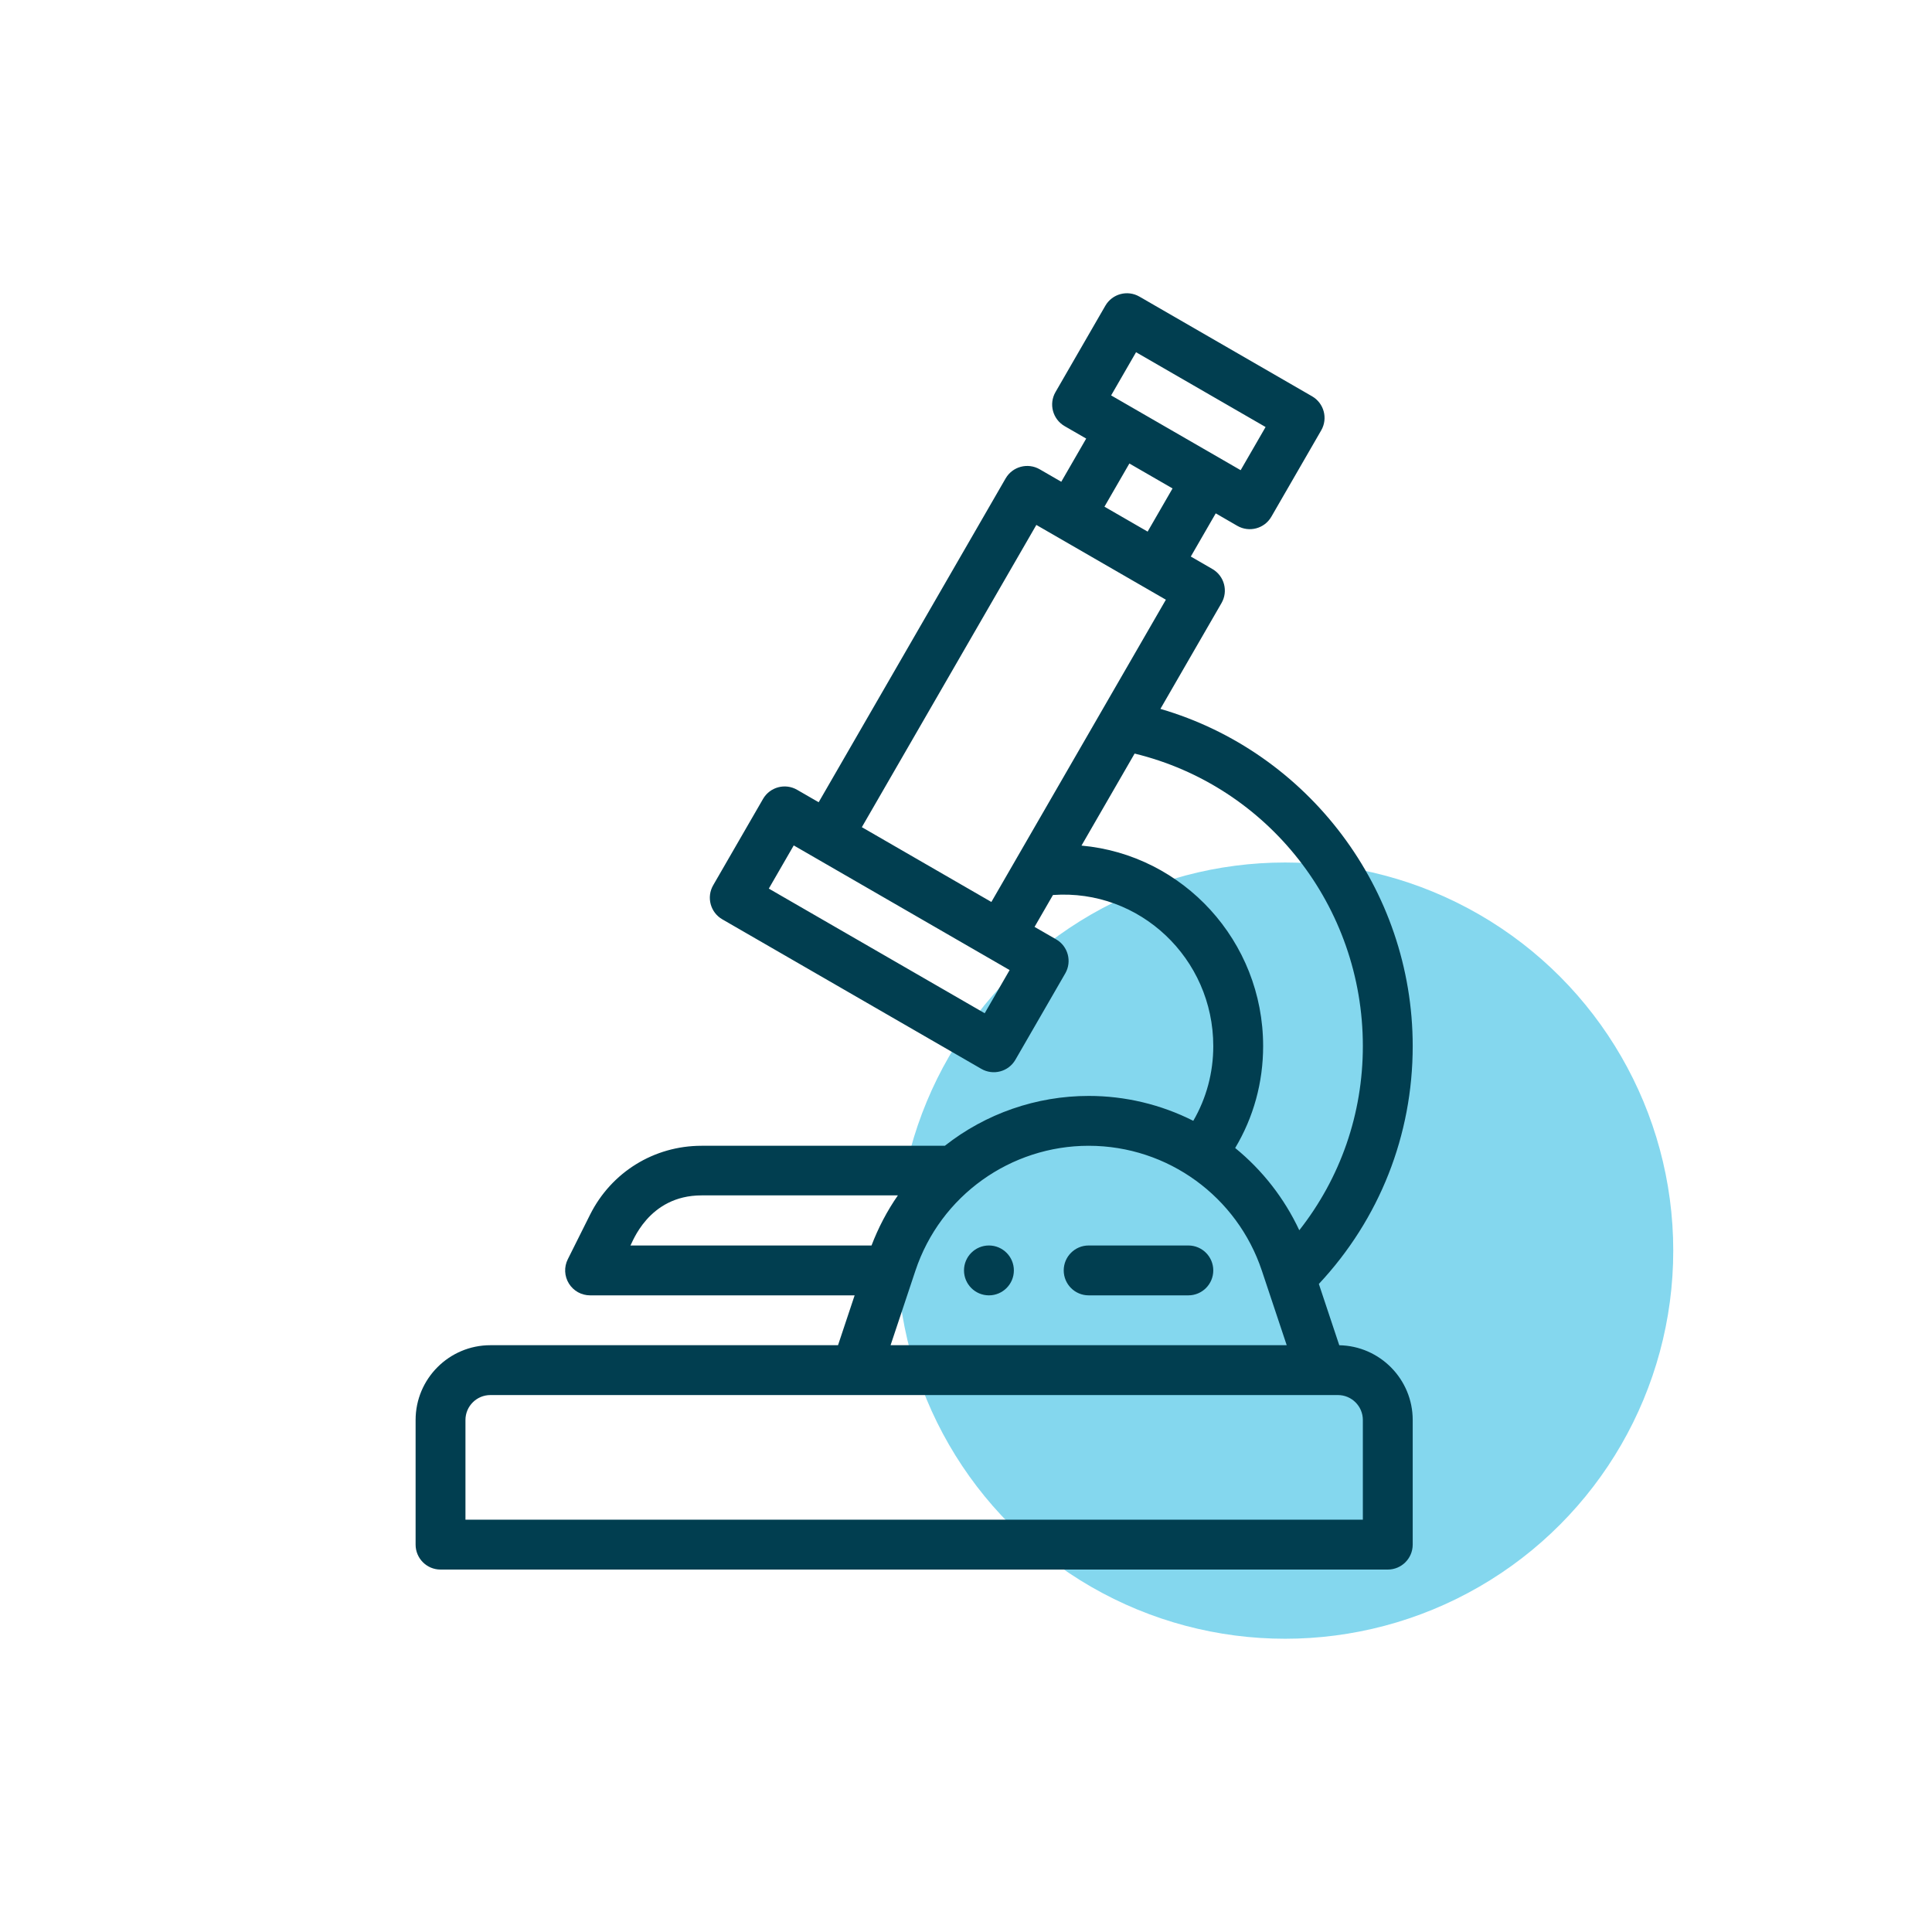
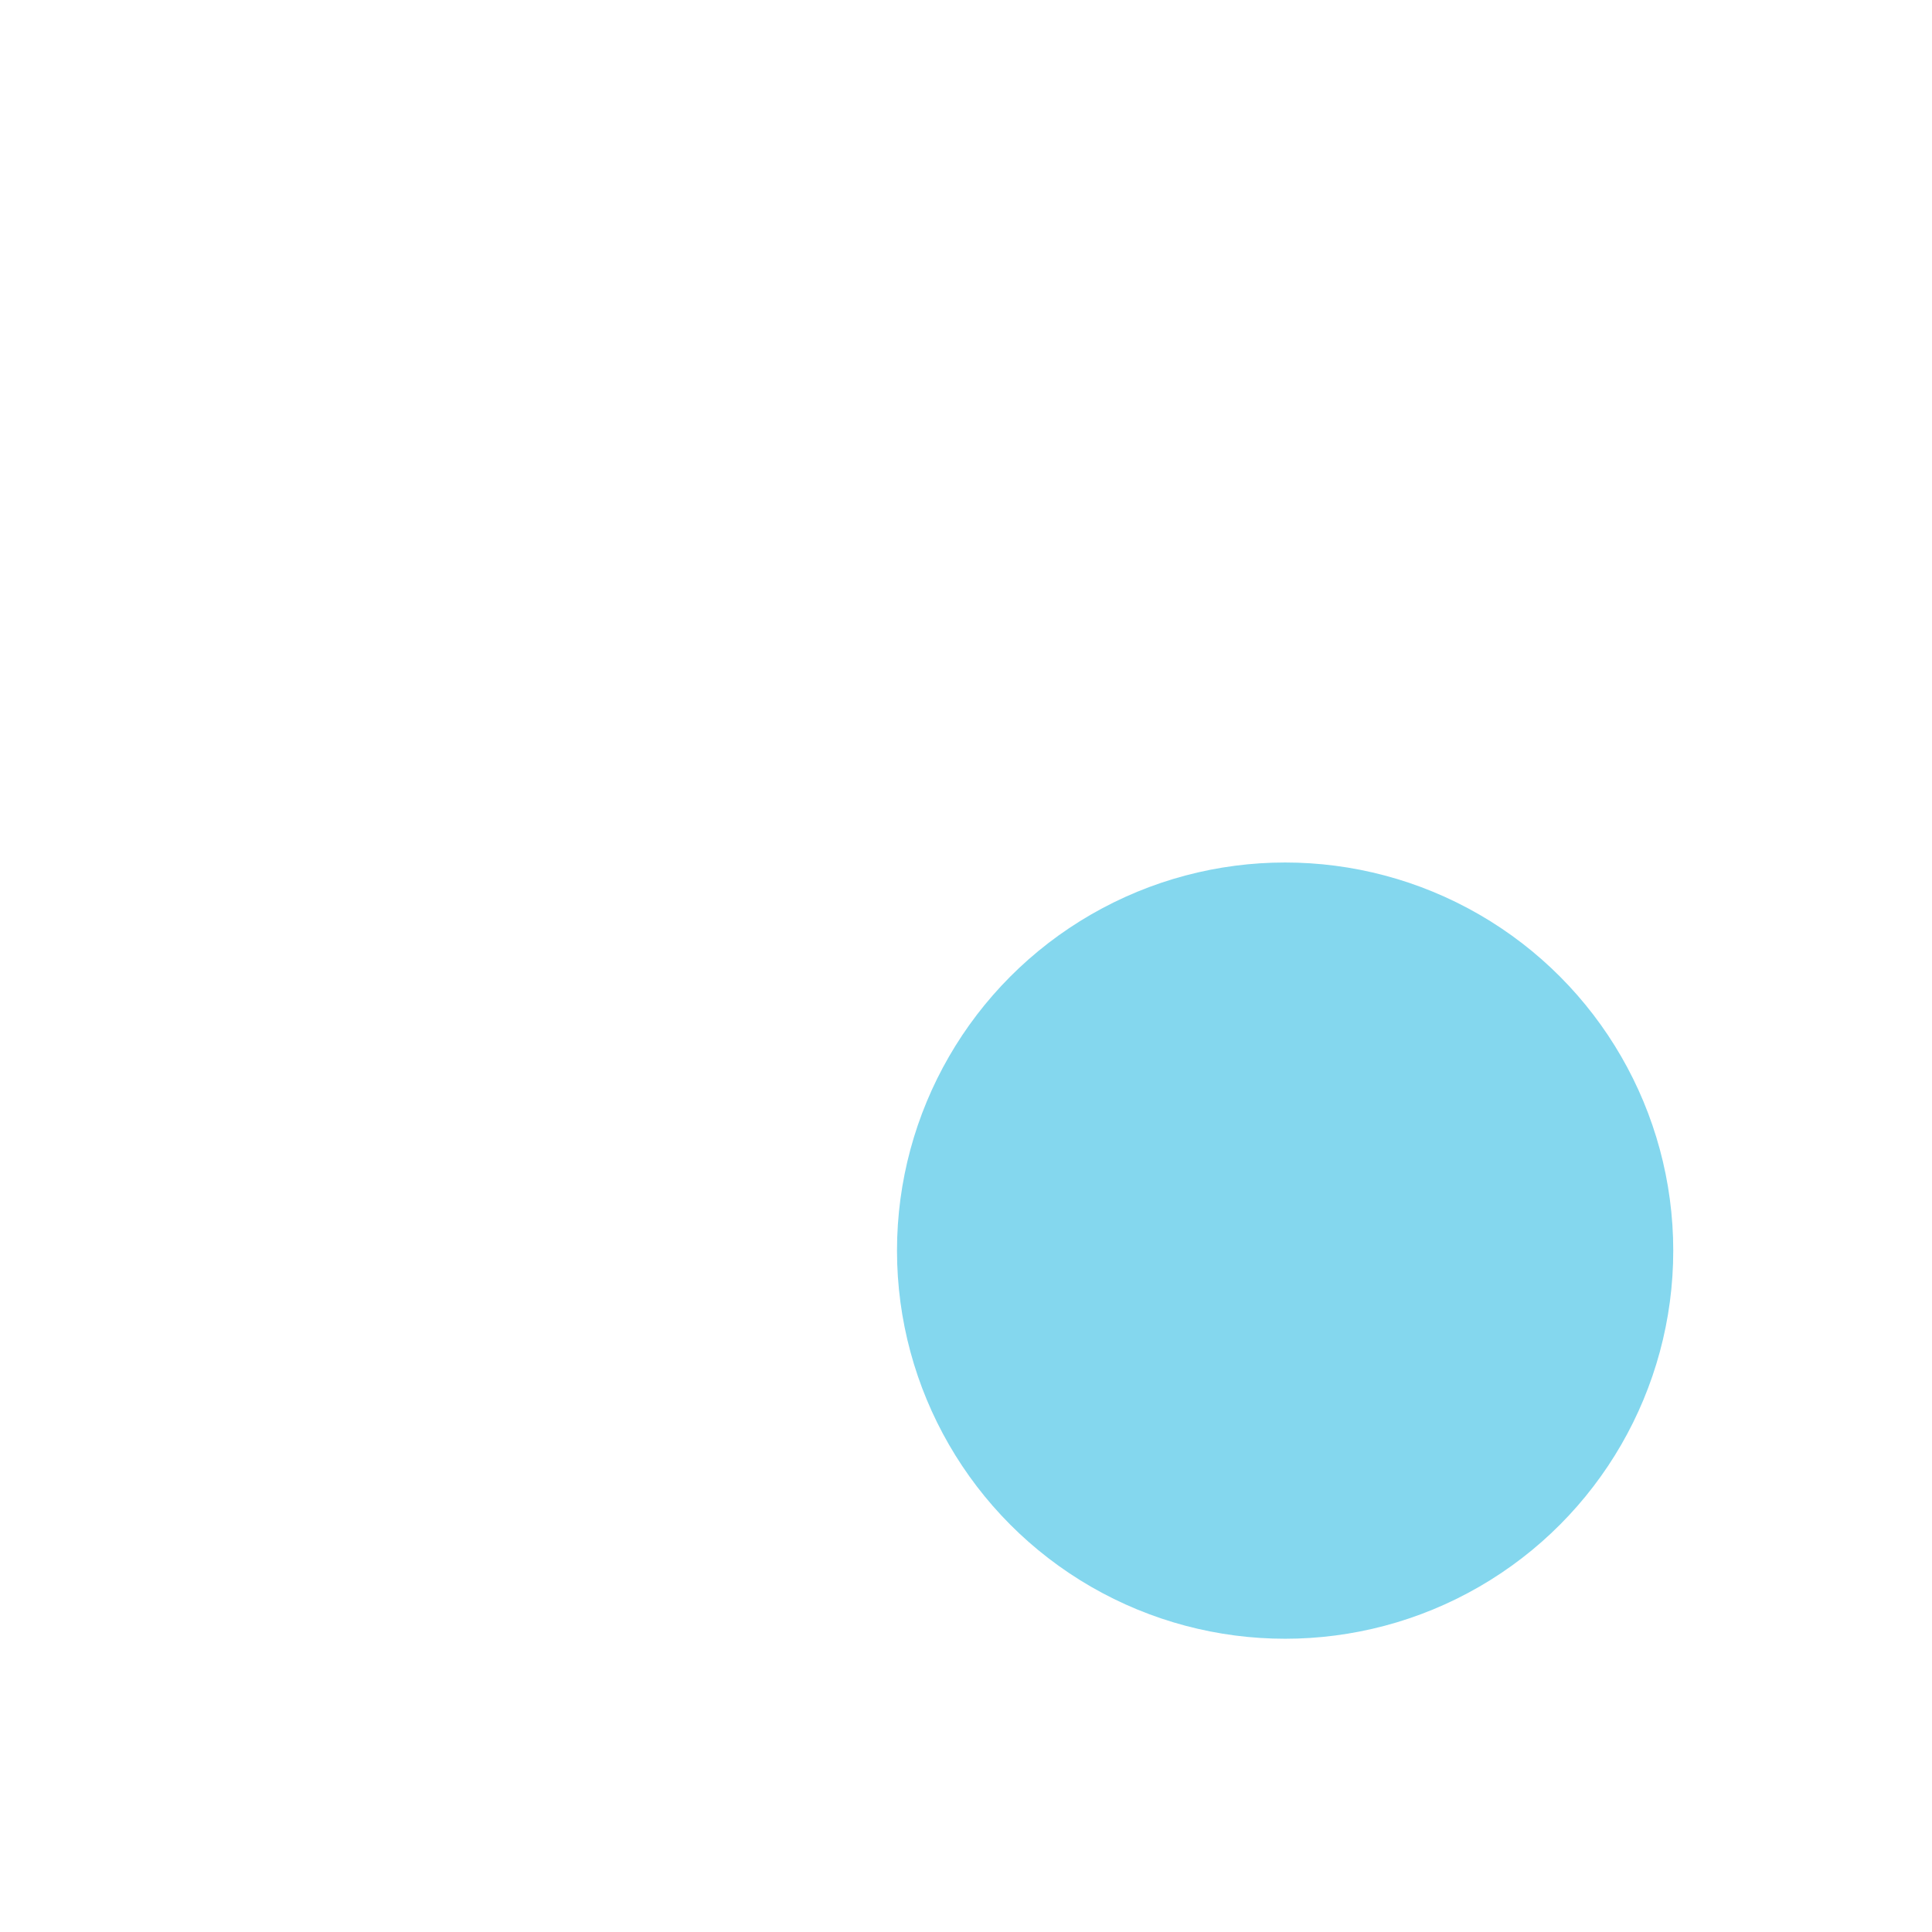
<svg xmlns="http://www.w3.org/2000/svg" width="112" height="112" viewBox="0 0 112 112" fill="none">
  <circle cx="74.5" cy="72.5" r="22.5" fill="#84D7EE" />
  <g clip-path="url(#clip0_1030_135)">
    <path d="M57.329 72.202C56.532 72.202 55.884 72.85 55.884 73.647C55.884 74.445 56.532 75.093 57.329 75.093C58.127 75.093 58.775 74.445 58.775 73.647C58.775 72.85 58.127 72.202 57.329 72.202Z" fill="#013E50" />
    <path d="M77.639 77.985L76.455 74.432C79.97 70.672 81.896 65.81 81.896 60.642C81.896 51.54 75.818 43.583 67.27 41.095L70.812 34.96C71.211 34.269 70.974 33.385 70.283 32.986L69.032 32.263L70.477 29.76L71.728 30.483C72.418 30.881 73.302 30.647 73.702 29.954L76.592 24.948C76.991 24.257 76.754 23.373 76.063 22.974L66.052 17.194C65.361 16.795 64.477 17.032 64.078 17.723L61.188 22.729C60.789 23.419 61.026 24.303 61.717 24.703L62.968 25.425L61.523 27.928L60.272 27.205C59.581 26.807 58.696 27.043 58.297 27.734L47.459 46.507L46.208 45.785C45.517 45.386 44.633 45.623 44.234 46.314L41.344 51.319C40.945 52.011 41.181 52.894 41.873 53.294L56.89 61.964C57.576 62.361 58.462 62.13 58.864 61.435L61.754 56.429C62.153 55.738 61.916 54.854 61.225 54.455L59.974 53.733L61.041 51.884C66.079 51.523 70.335 55.569 70.335 60.642C70.335 62.188 69.936 63.665 69.176 64.975C67.295 64.025 65.217 63.531 63.11 63.532C60.085 63.533 57.149 64.551 54.773 66.422H40.67C37.917 66.422 35.44 67.952 34.207 70.416L32.915 73.002C32.805 73.222 32.753 73.467 32.764 73.713C32.776 73.959 32.849 74.198 32.979 74.407C33.108 74.617 33.289 74.79 33.504 74.91C33.719 75.03 33.962 75.093 34.208 75.093H49.544L48.581 77.983H28.428V77.983C26.037 77.983 24.093 79.927 24.093 82.318V89.543C24.093 90.341 24.739 90.989 25.538 90.989H80.451C81.249 90.989 81.896 90.341 81.896 89.543V82.318C81.896 79.954 79.993 78.027 77.639 77.985ZM65.858 20.419L73.367 24.755L71.922 27.257L64.413 22.922L65.858 20.419ZM65.471 26.87L67.974 28.315L66.529 30.818L64.026 29.373L65.471 26.87ZM57.084 58.739L44.569 51.513L46.014 49.01L57.277 55.513L57.278 55.513L57.278 55.513L58.529 56.236L57.084 58.739ZM57.471 52.288L49.962 47.952L60.078 30.431L65.699 33.676L65.29 33.44L67.587 34.766L57.471 52.288ZM62.695 49.02L65.775 43.685C73.499 45.564 79.006 52.539 79.006 60.642C79.006 64.564 77.71 68.281 75.321 71.319C74.457 69.47 73.186 67.84 71.604 66.551C72.668 64.772 73.225 62.755 73.225 60.642C73.225 54.557 68.588 49.548 62.695 49.02ZM63.11 66.422C67.719 66.422 71.727 69.39 73.15 73.659L74.592 77.983H51.628L53.069 73.659C54.522 69.3 58.599 66.422 63.11 66.422ZM36.546 72.202C36.646 72.085 37.566 69.298 40.671 69.298H52.051C51.427 70.194 50.914 71.179 50.523 72.202H36.546ZM79.006 88.098H26.983V82.318C26.983 81.521 27.631 80.873 28.428 80.873H77.561C78.358 80.873 79.006 81.521 79.006 82.318V88.098Z" fill="#013E50" />
    <path d="M65.866 33.772L65.875 33.778C65.872 33.776 65.869 33.774 65.866 33.772ZM65.699 33.676L65.713 33.684C65.709 33.682 65.704 33.679 65.699 33.676ZM66.727 34.27C66.74 34.277 66.741 34.278 66.727 34.27V34.27ZM66.476 34.125L66.507 34.143C66.497 34.137 66.487 34.131 66.476 34.125ZM68.89 72.202H63.11C62.312 72.202 61.665 72.85 61.665 73.647C61.665 74.445 62.312 75.093 63.11 75.093H68.89C69.688 75.093 70.335 74.445 70.335 73.647C70.335 72.85 69.688 72.202 68.89 72.202Z" fill="#013E50" />
  </g>
  <defs>
    <clipPath id="clip0_1030_135">
-       <rect width="73.988" height="73.988" fill="white" transform="translate(16 17)" />
-     </clipPath>
+       </clipPath>
  </defs>
</svg>